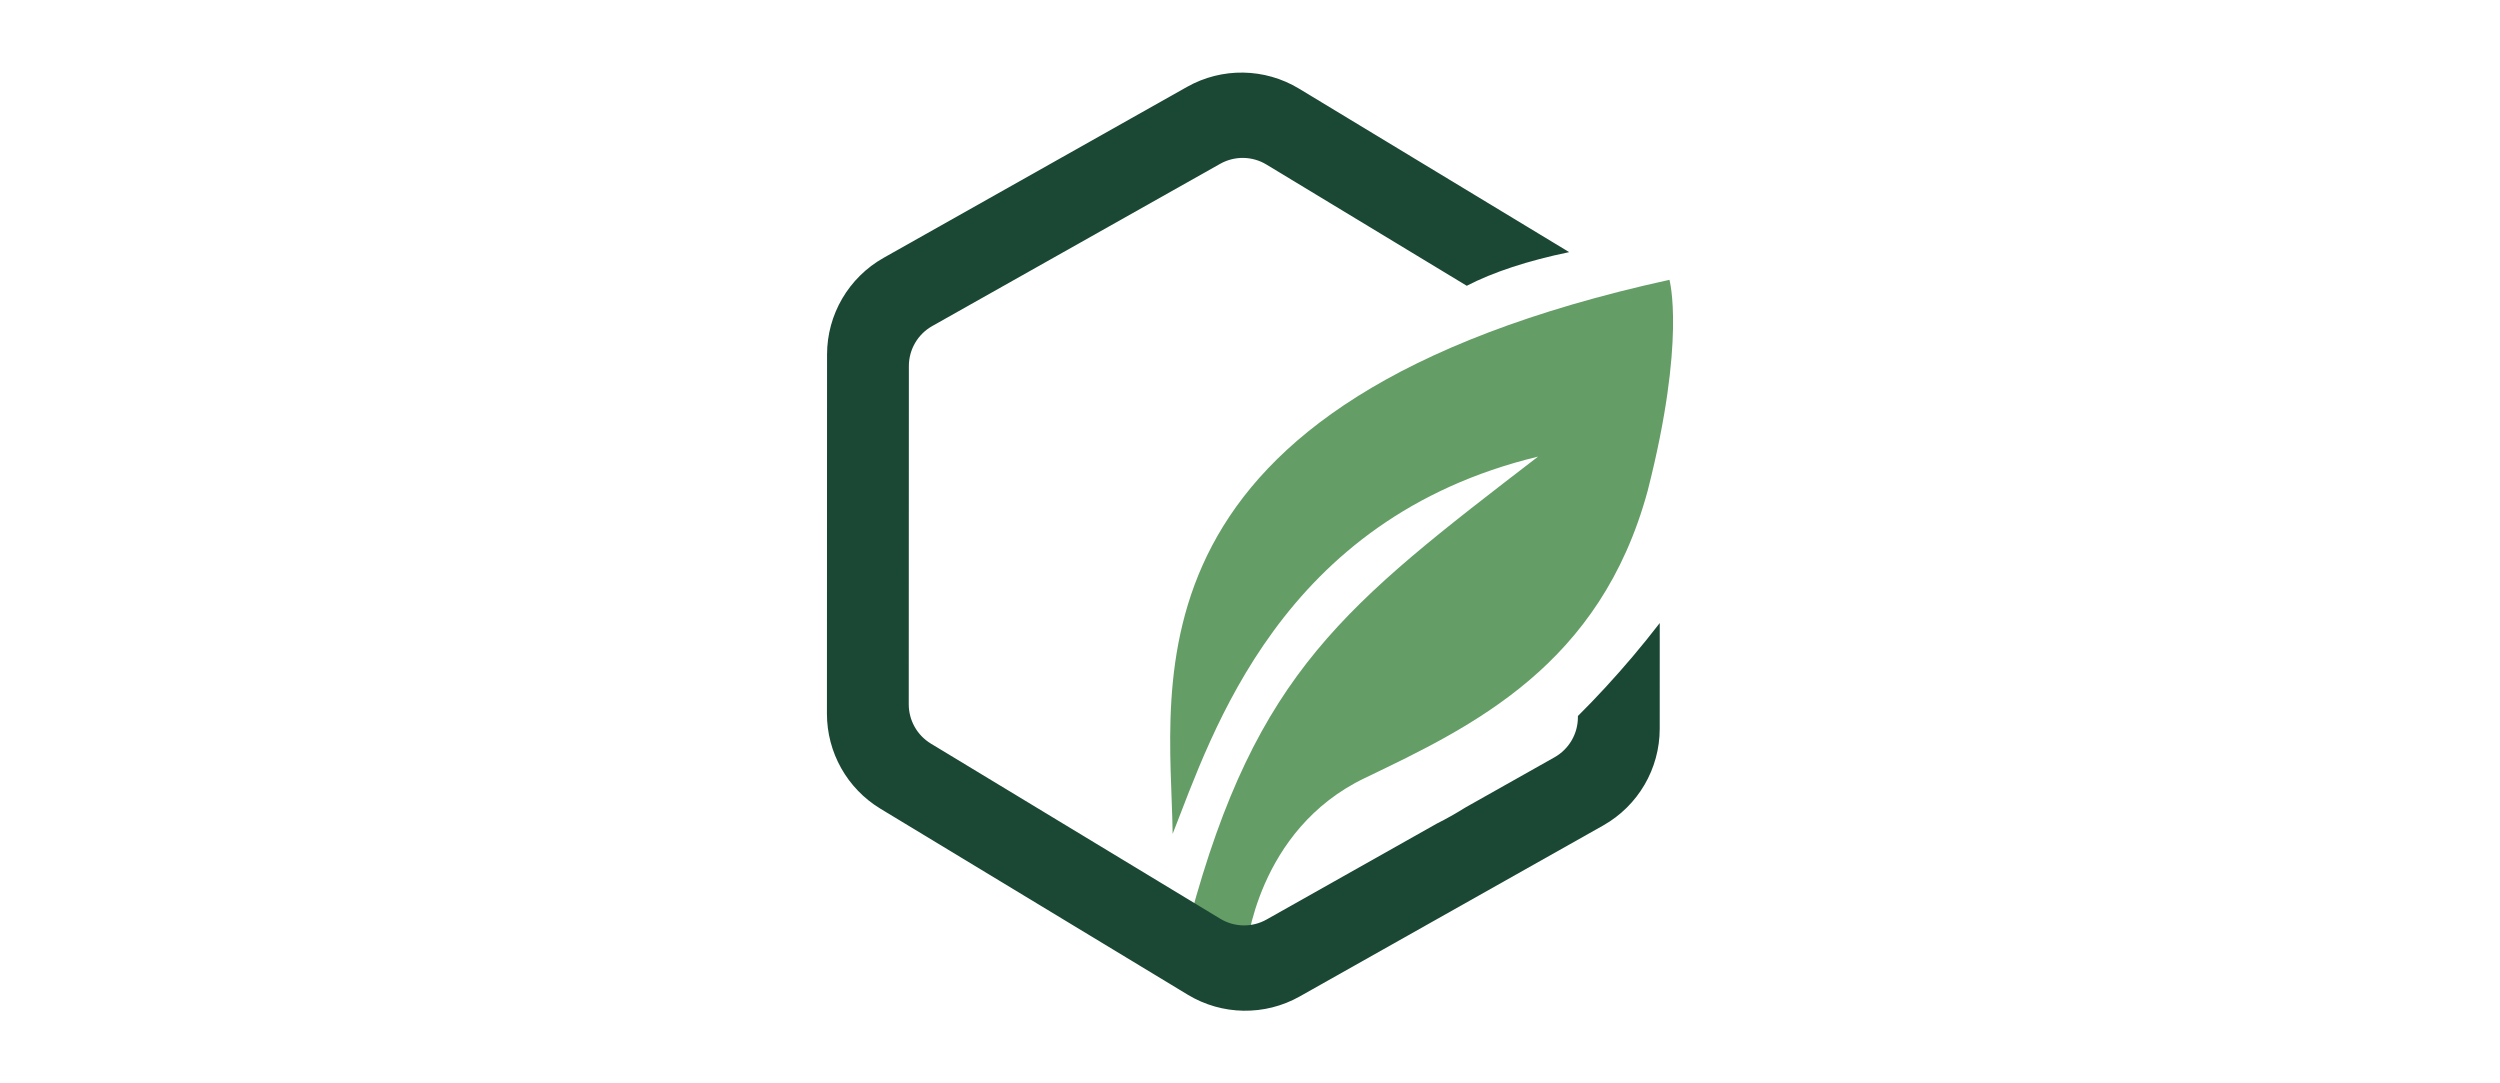
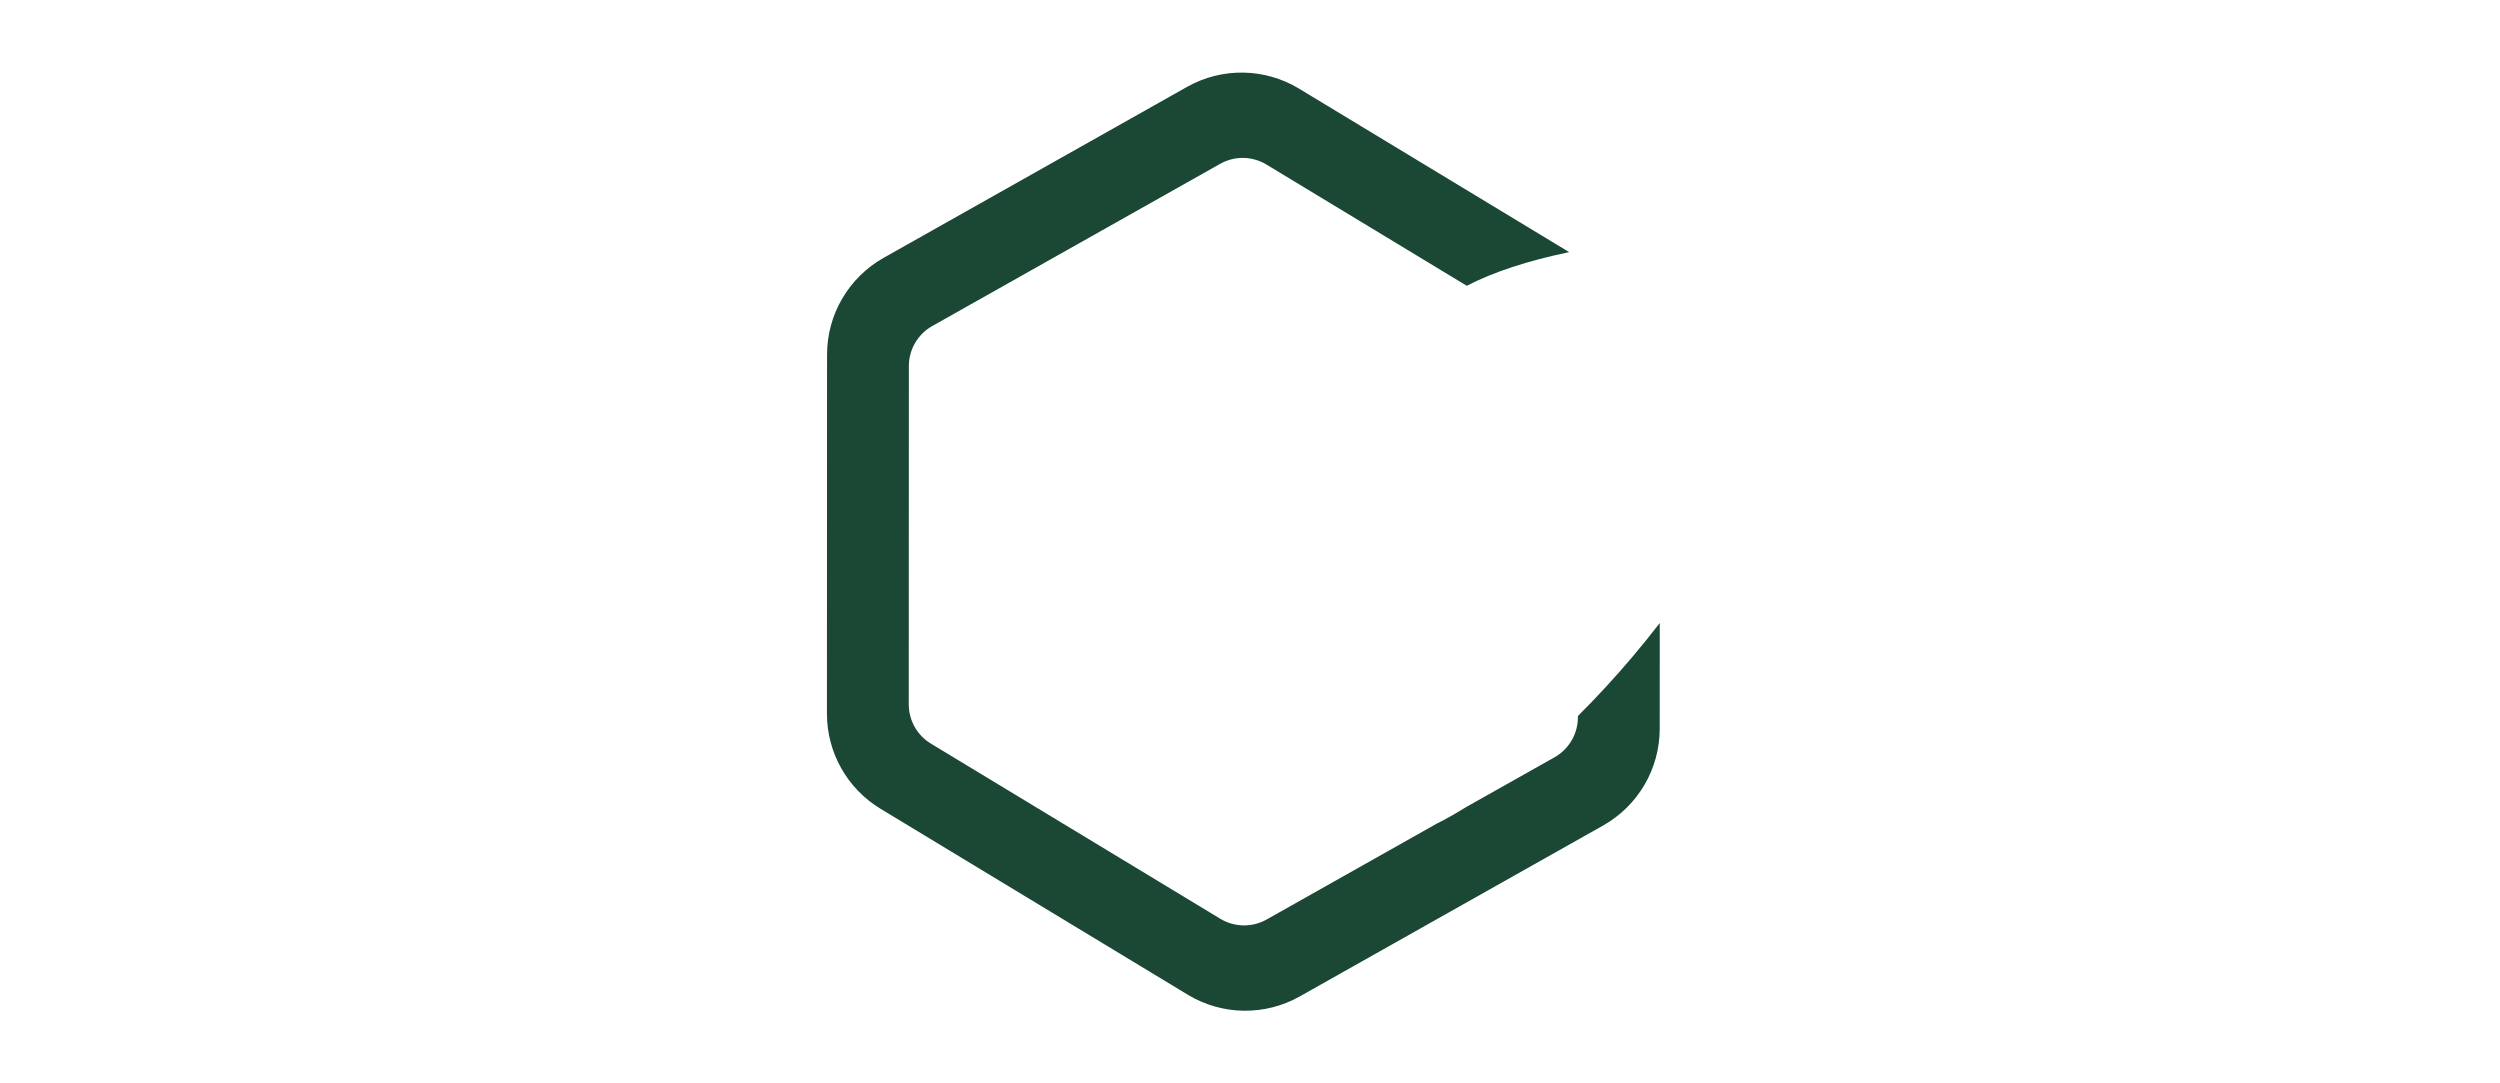
<svg xmlns="http://www.w3.org/2000/svg" id="Layer_1" data-name="Layer 1" version="1.1" viewBox="0 0 1500 650">
  <defs>
    <style>
      .cls-1 {
        fill: #649d66;
      }

      .cls-1, .cls-2 {
        stroke-width: 0px;
      }

      .cls-2 {
        fill: #1b4735;
      }
    </style>
  </defs>
-   <path class="cls-1" d="M1001.66,167.89c-333.04,73.19-299.26,241.19-298.07,332.44,23.7-60.15,64.59-189.04,219.26-226.37-115.56,88.89-168.89,128.89-208.89,277.33.89,37.33,33.81,18.67,33.81,18.67,0,0,6.19-72,71.07-103.11,64.89-31.11,141.33-67.56,169.78-172.44,23.11-90.67,13.04-126.52,13.04-126.52Z" />
  <path class="cls-2" d="M995.85,373.83l-.02,63.42c-.01,24.05-12.98,46.23-33.93,58.04l-182.05,102.57c-20.95,11.81-46.65,11.41-67.22-1.05l-184.33-111.56c-19.96-12.08-32.15-33.71-32.14-57.04l.07-215.46c0-24.05,12.98-46.23,33.93-58.04l182.05-102.57c20.95-11.81,46.64-11.41,67.22,1.05l162.07,98.09c-24.68,5.1-45.7,12.02-61.44,20.19l-120.19-72.74c-8.5-5.15-19.12-5.31-27.78-.43l-172.75,97.33c-8.66,4.88-14.02,14.05-14.02,23.98l-.07,202.99c0,9.64,5.04,18.58,13.28,23.57l173.66,105.1c8.5,5.15,19.12,5.31,27.78.43l102.16-57.56c5.54-2.76,11.3-6.01,17.23-9.71l53.36-30.06c8.66-4.88,14.01-14.05,14.02-23.98v-.78c11.07-11,22.14-22.99,32.99-35.82,5.61-6.64,10.99-13.31,16.12-19.96Z" />
</svg>